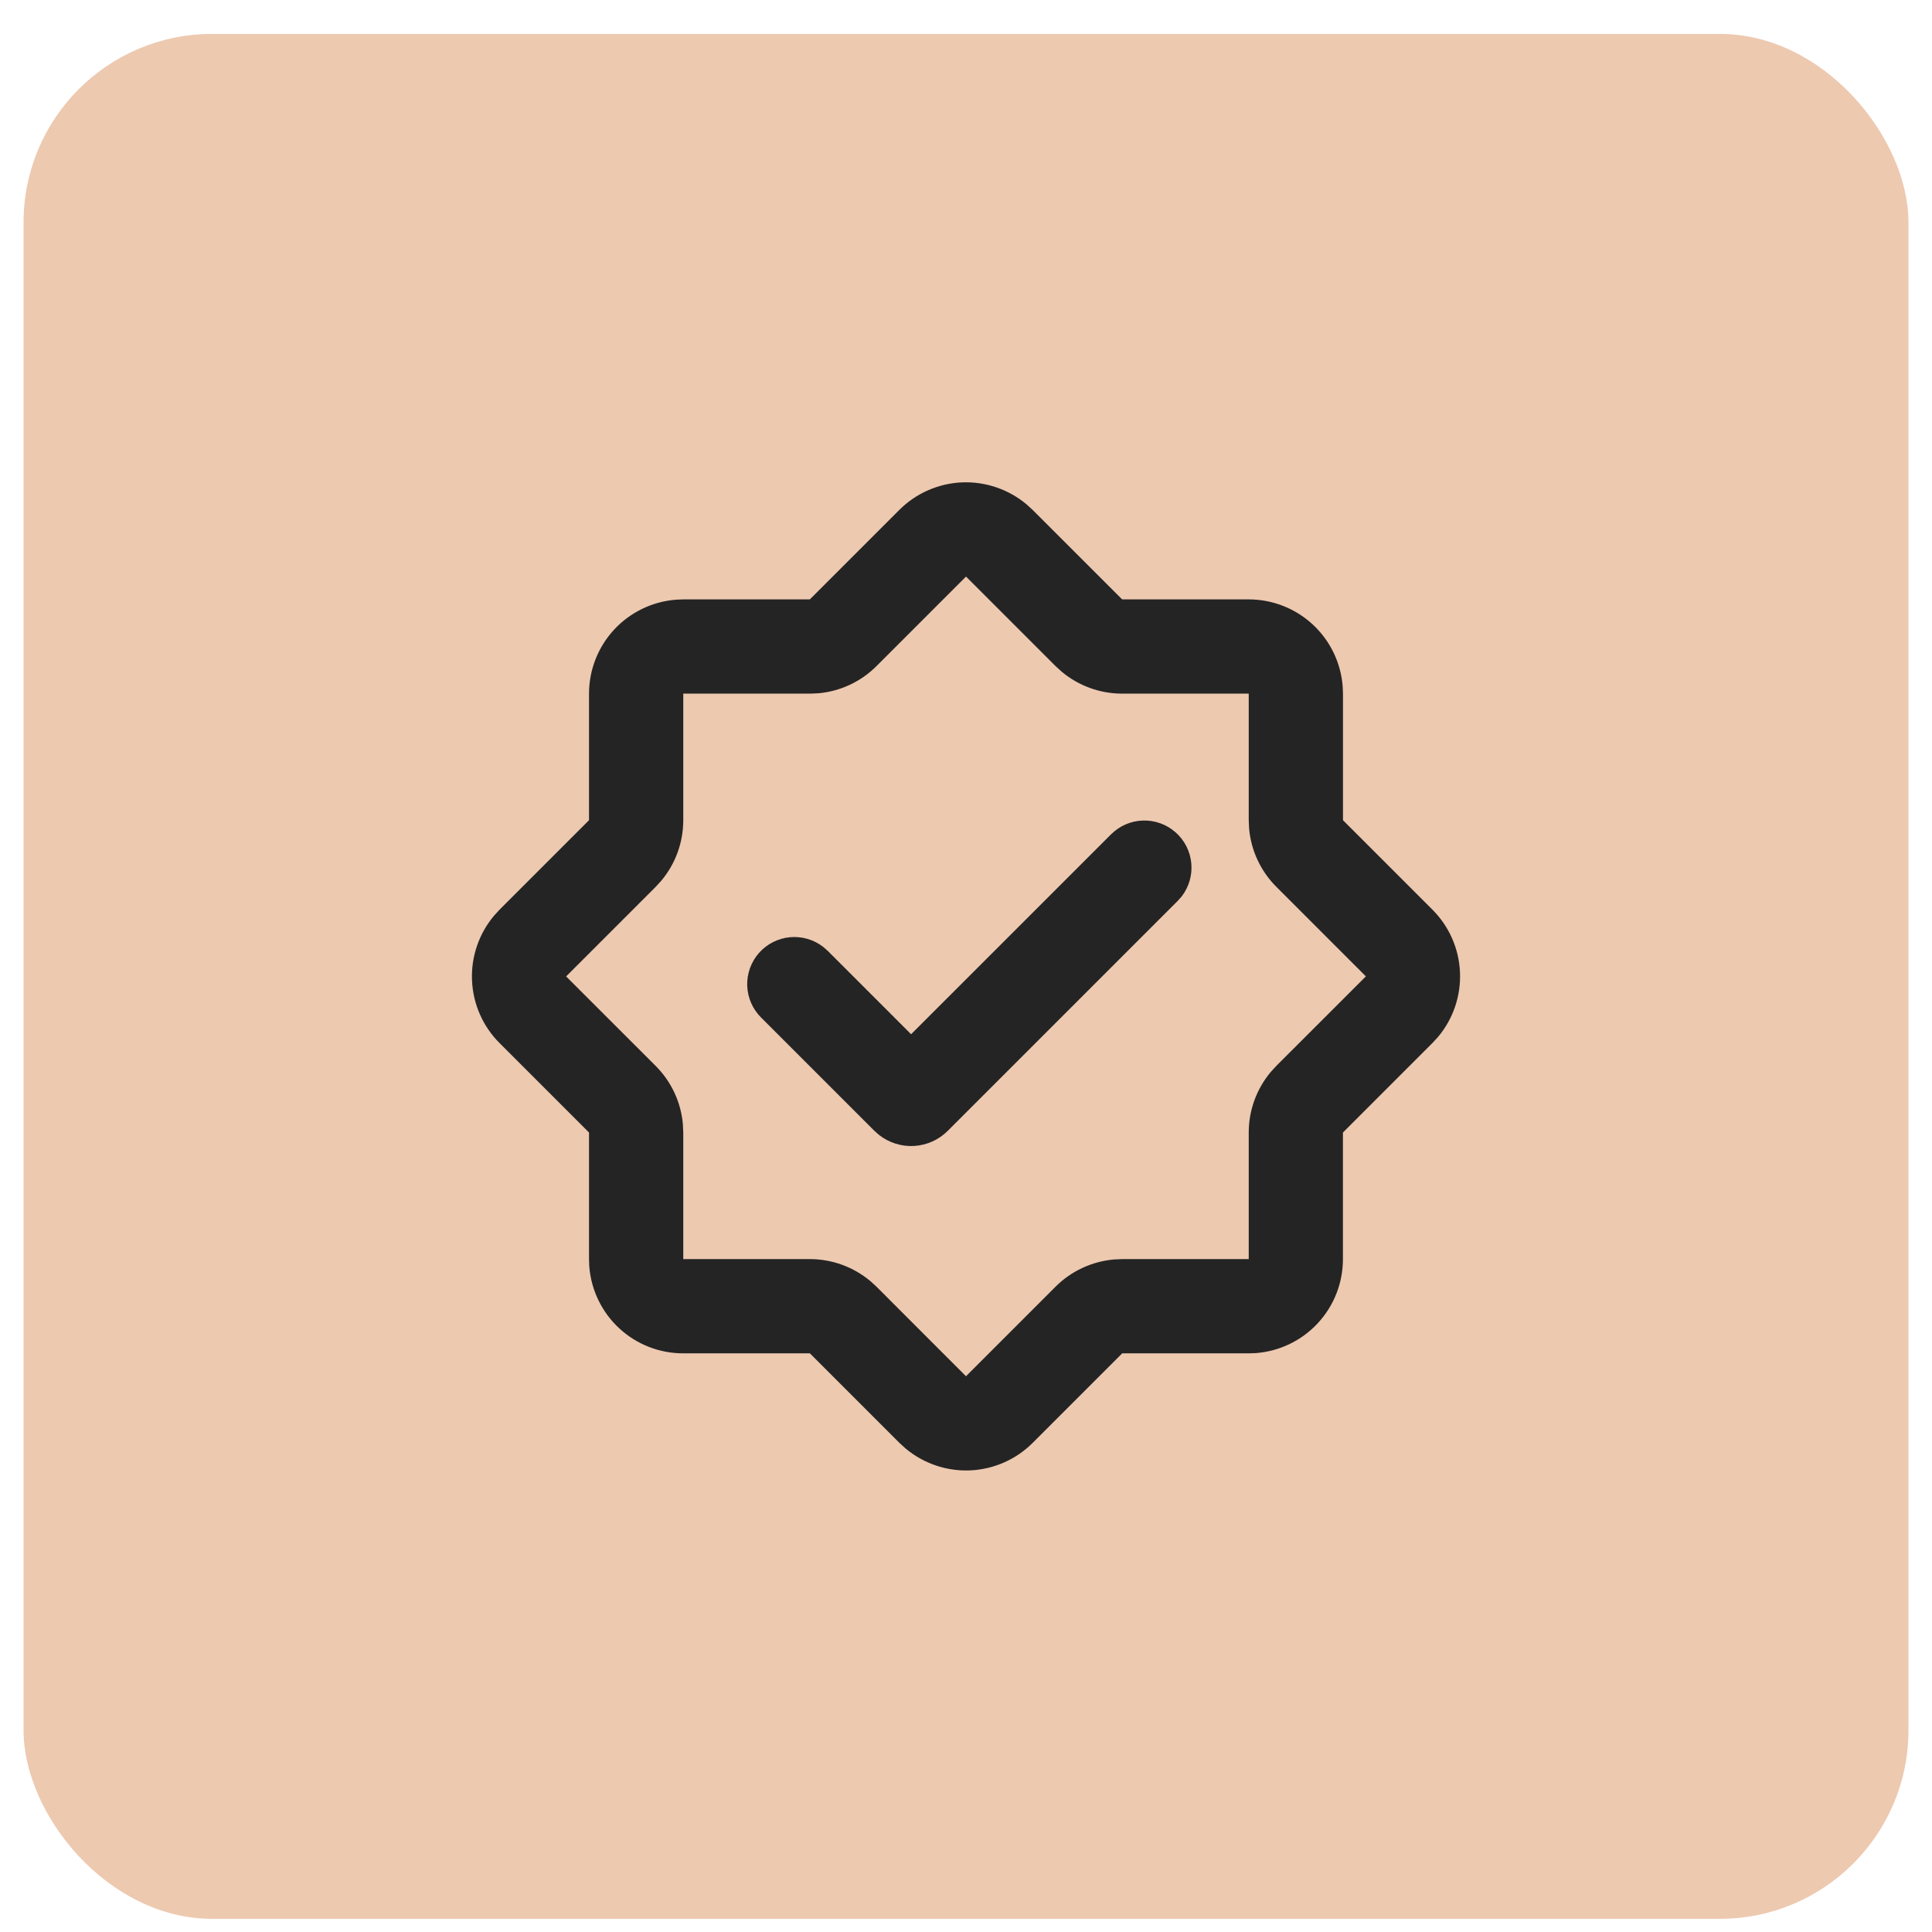
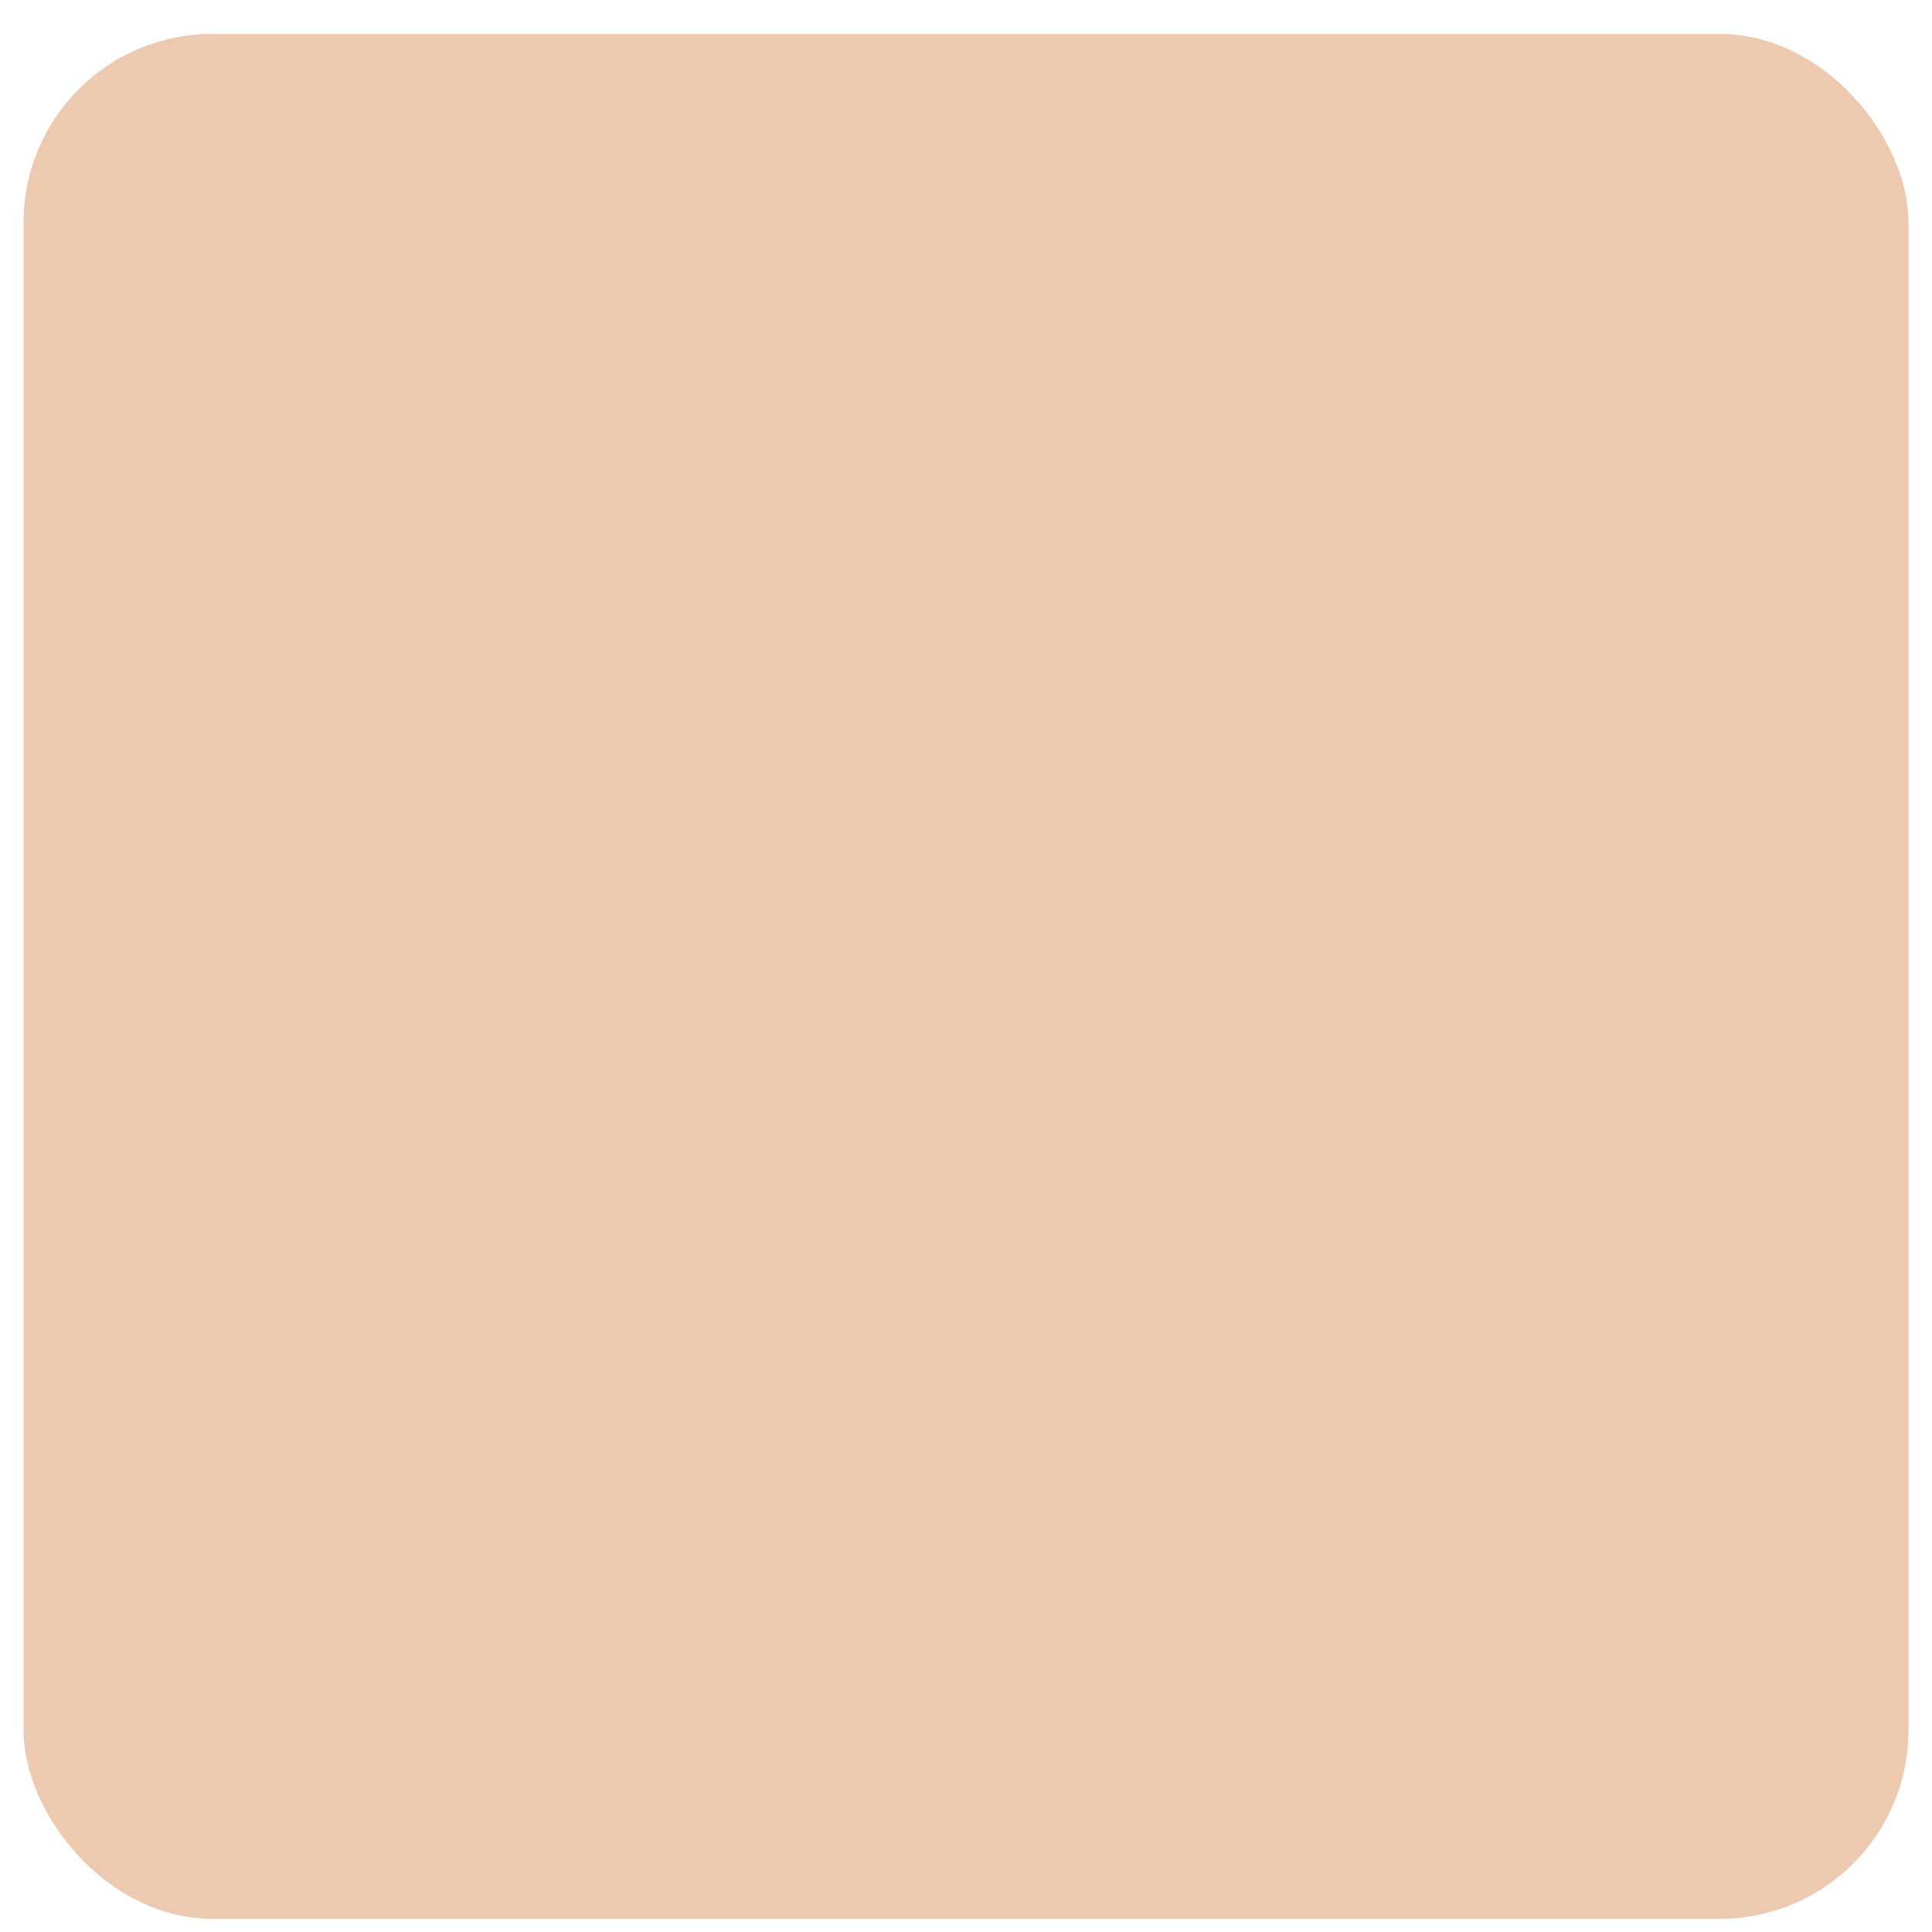
<svg xmlns="http://www.w3.org/2000/svg" width="41" height="41" viewBox="0 0 41 41" fill="none">
  <rect x="0.5" y="0.72" width="40" height="40" rx="4" fill="#EDC9B0" />
  <g clip-path="url(#clip0_400_2658)">
-     <path d="M19.086 10.82C19.44 10.467 19.914 10.259 20.413 10.237C20.913 10.216 21.403 10.383 21.786 10.704L21.914 10.821L23.814 12.72H26.5C27.004 12.72 27.49 12.911 27.86 13.254C28.23 13.597 28.456 14.067 28.494 14.57L28.5 14.72V17.406L30.4 19.306C30.754 19.66 30.962 20.134 30.983 20.634C31.005 21.134 30.838 21.624 30.516 22.007L30.399 22.134L28.499 24.034V26.72C28.499 27.225 28.309 27.711 27.965 28.081C27.622 28.451 27.152 28.677 26.649 28.715L26.5 28.72H23.815L21.915 30.62C21.561 30.974 21.087 31.182 20.587 31.204C20.087 31.225 19.597 31.058 19.214 30.736L19.087 30.62L17.187 28.72H14.5C13.995 28.721 13.509 28.53 13.139 28.187C12.769 27.844 12.543 27.373 12.505 26.87L12.5 26.72V24.034L10.6 22.134C10.246 21.78 10.038 21.306 10.017 20.806C9.995 20.306 10.162 19.816 10.484 19.433L10.6 19.306L12.5 17.406V14.72C12.5 14.216 12.691 13.73 13.034 13.36C13.377 12.991 13.847 12.764 14.35 12.726L14.5 12.72H17.186L19.086 10.82ZM20.5 12.236L18.6 14.136C18.268 14.468 17.83 14.672 17.362 14.713L17.186 14.72H14.5V17.406C14.5 17.876 14.335 18.331 14.033 18.691L13.914 18.821L12.014 20.721L13.914 22.62C14.246 22.952 14.451 23.391 14.492 23.858L14.5 24.034V26.72H17.186C17.656 26.72 18.111 26.886 18.471 27.187L18.601 27.306L20.5 29.206L22.4 27.306C22.732 26.974 23.17 26.77 23.638 26.728L23.814 26.72H26.5V24.034C26.5 23.564 26.665 23.11 26.967 22.749L27.086 22.619L28.986 20.72L27.086 18.82C26.754 18.488 26.549 18.05 26.508 17.582L26.5 17.406V14.72H23.814C23.344 14.72 22.889 14.555 22.529 14.253L22.399 14.134L20.499 12.234L20.5 12.236ZM23.58 17.704C23.76 17.525 24.001 17.421 24.255 17.413C24.509 17.405 24.757 17.495 24.947 17.663C25.138 17.831 25.257 18.065 25.281 18.318C25.305 18.571 25.232 18.823 25.077 19.024L24.993 19.118L20.113 23.998C19.922 24.189 19.669 24.303 19.399 24.319C19.13 24.335 18.865 24.251 18.653 24.084L18.557 23.999L16.153 21.595C15.972 21.416 15.866 21.174 15.857 20.919C15.849 20.664 15.938 20.415 16.106 20.224C16.275 20.032 16.511 19.913 16.765 19.889C17.019 19.866 17.272 19.94 17.473 20.097L17.567 20.18L19.335 21.948L23.58 17.704Z" fill="#242424" />
-   </g>
+     </g>
  <defs>
    <clipPath id="clip0_400_2658">
      <rect width="24" height="24" fill="white" transform="translate(8.5 8.72)" />
    </clipPath>
  </defs>
</svg>